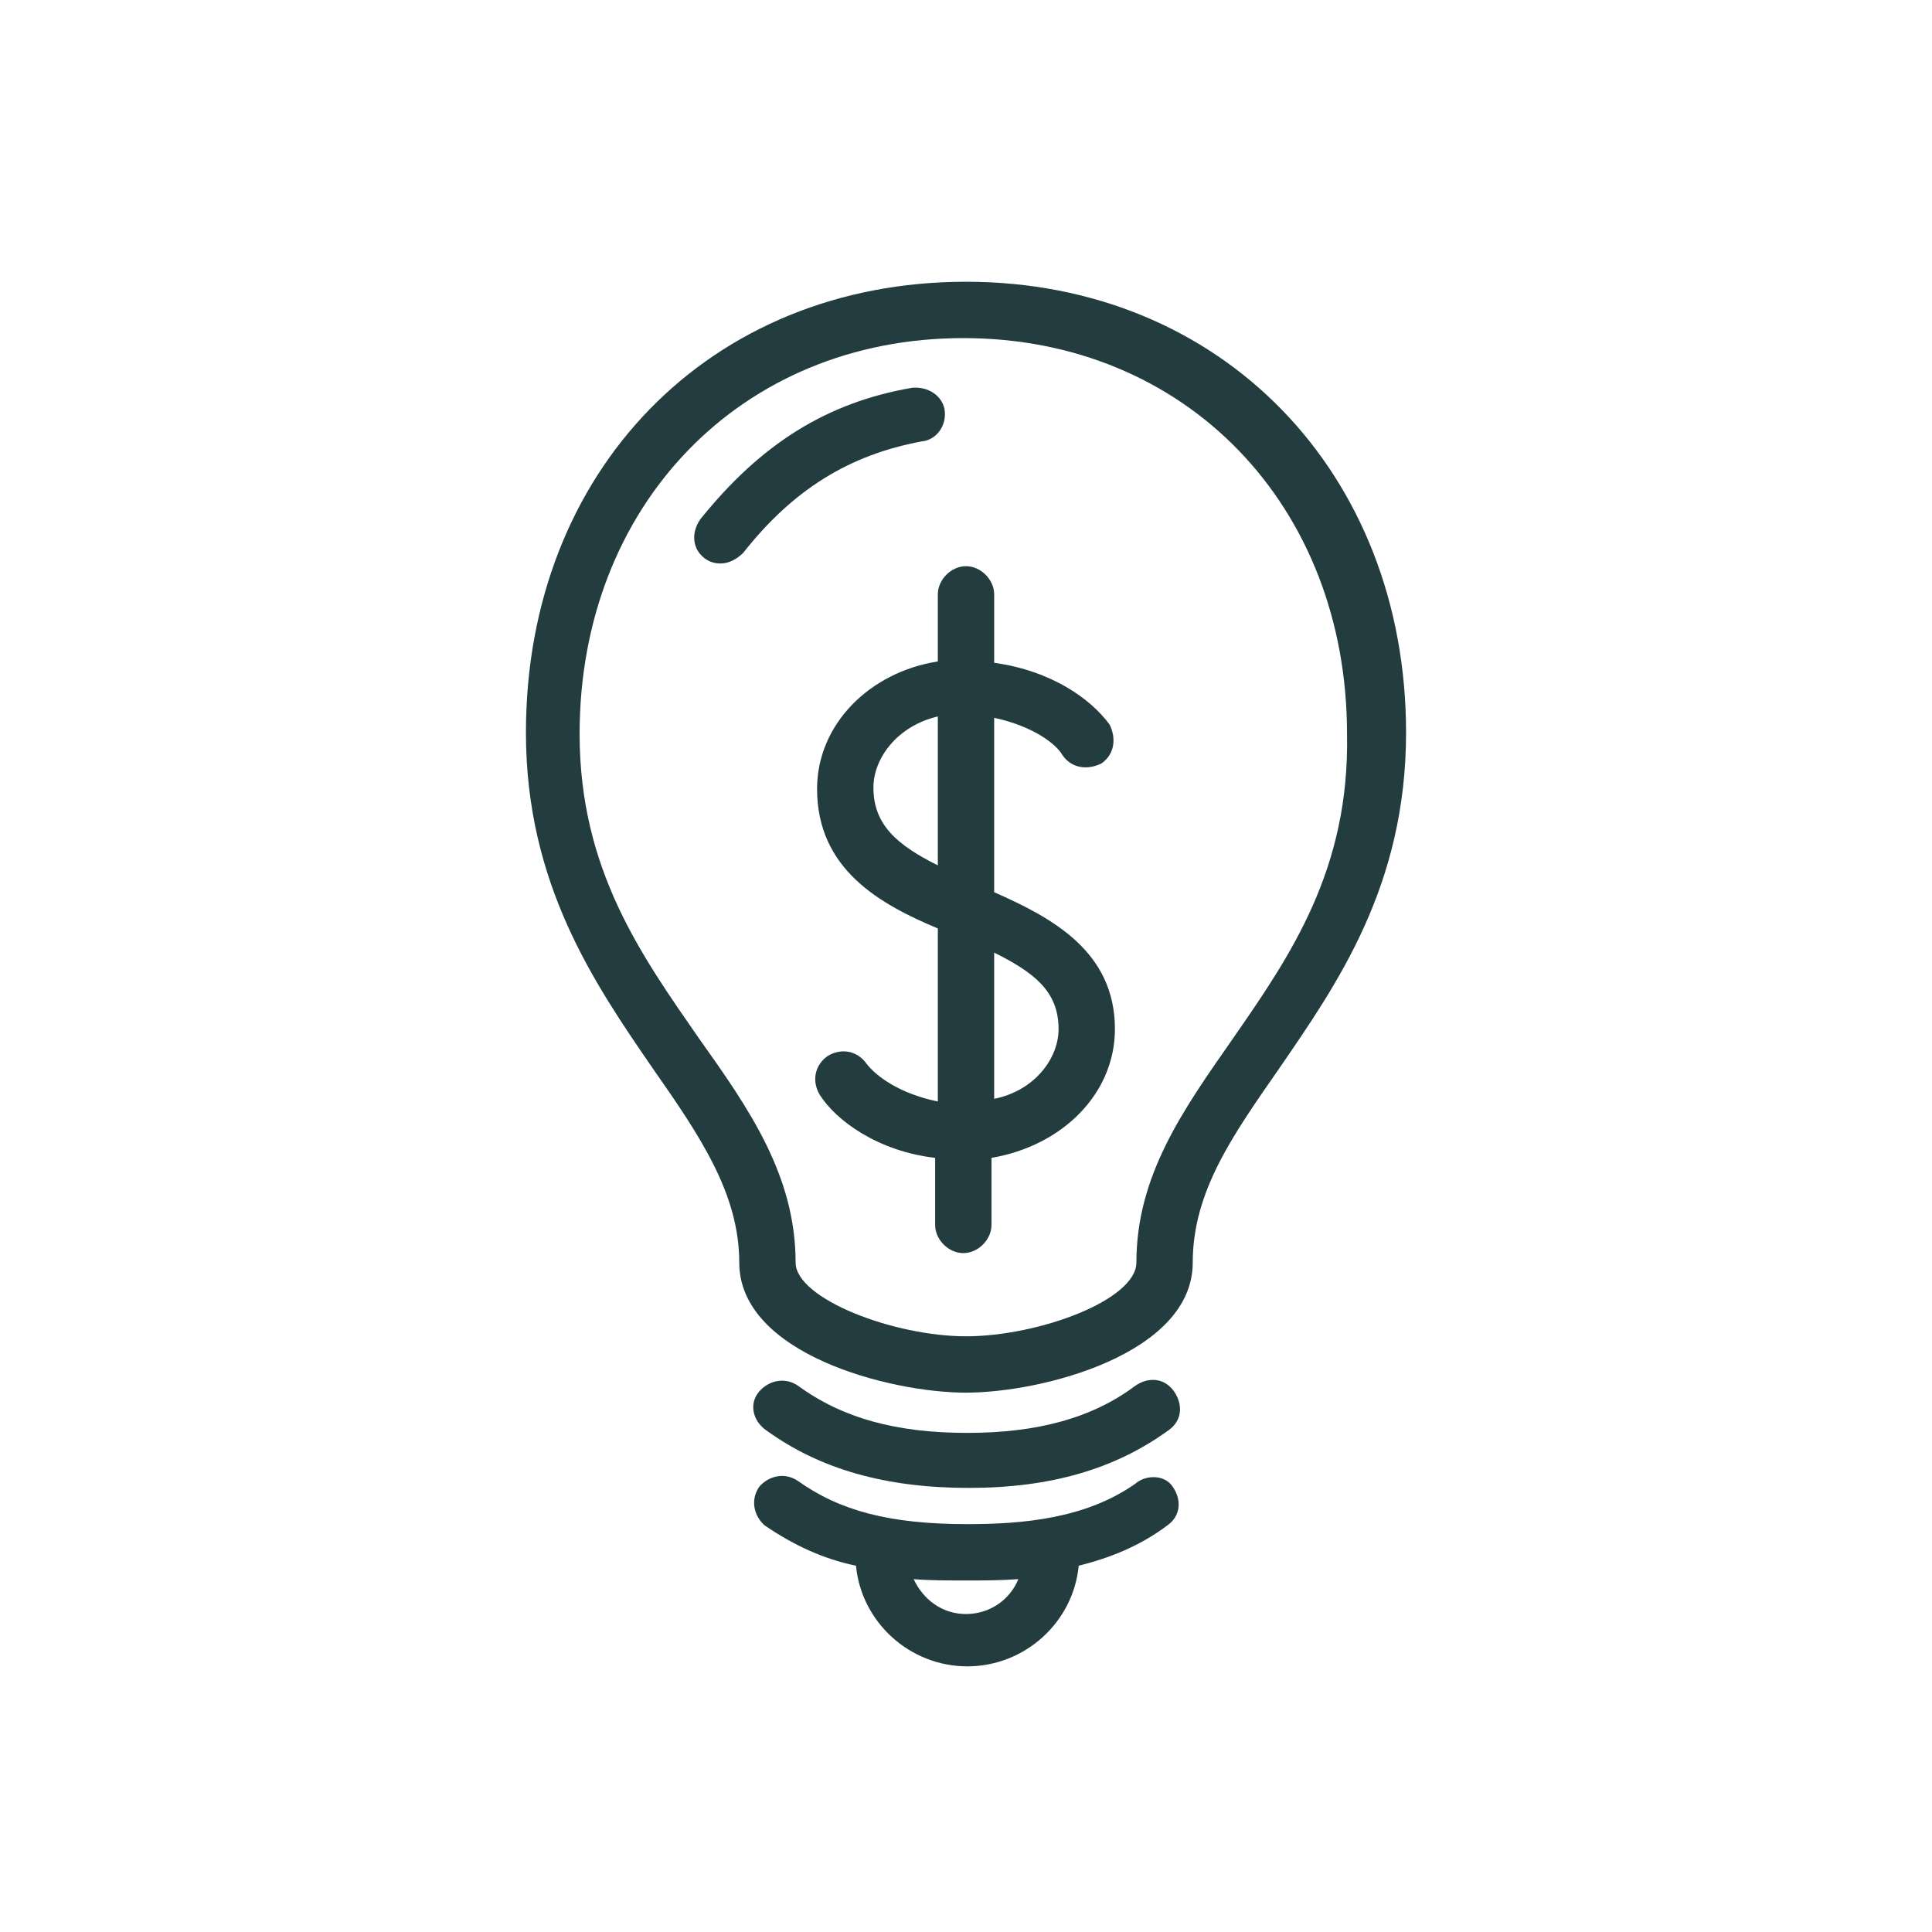
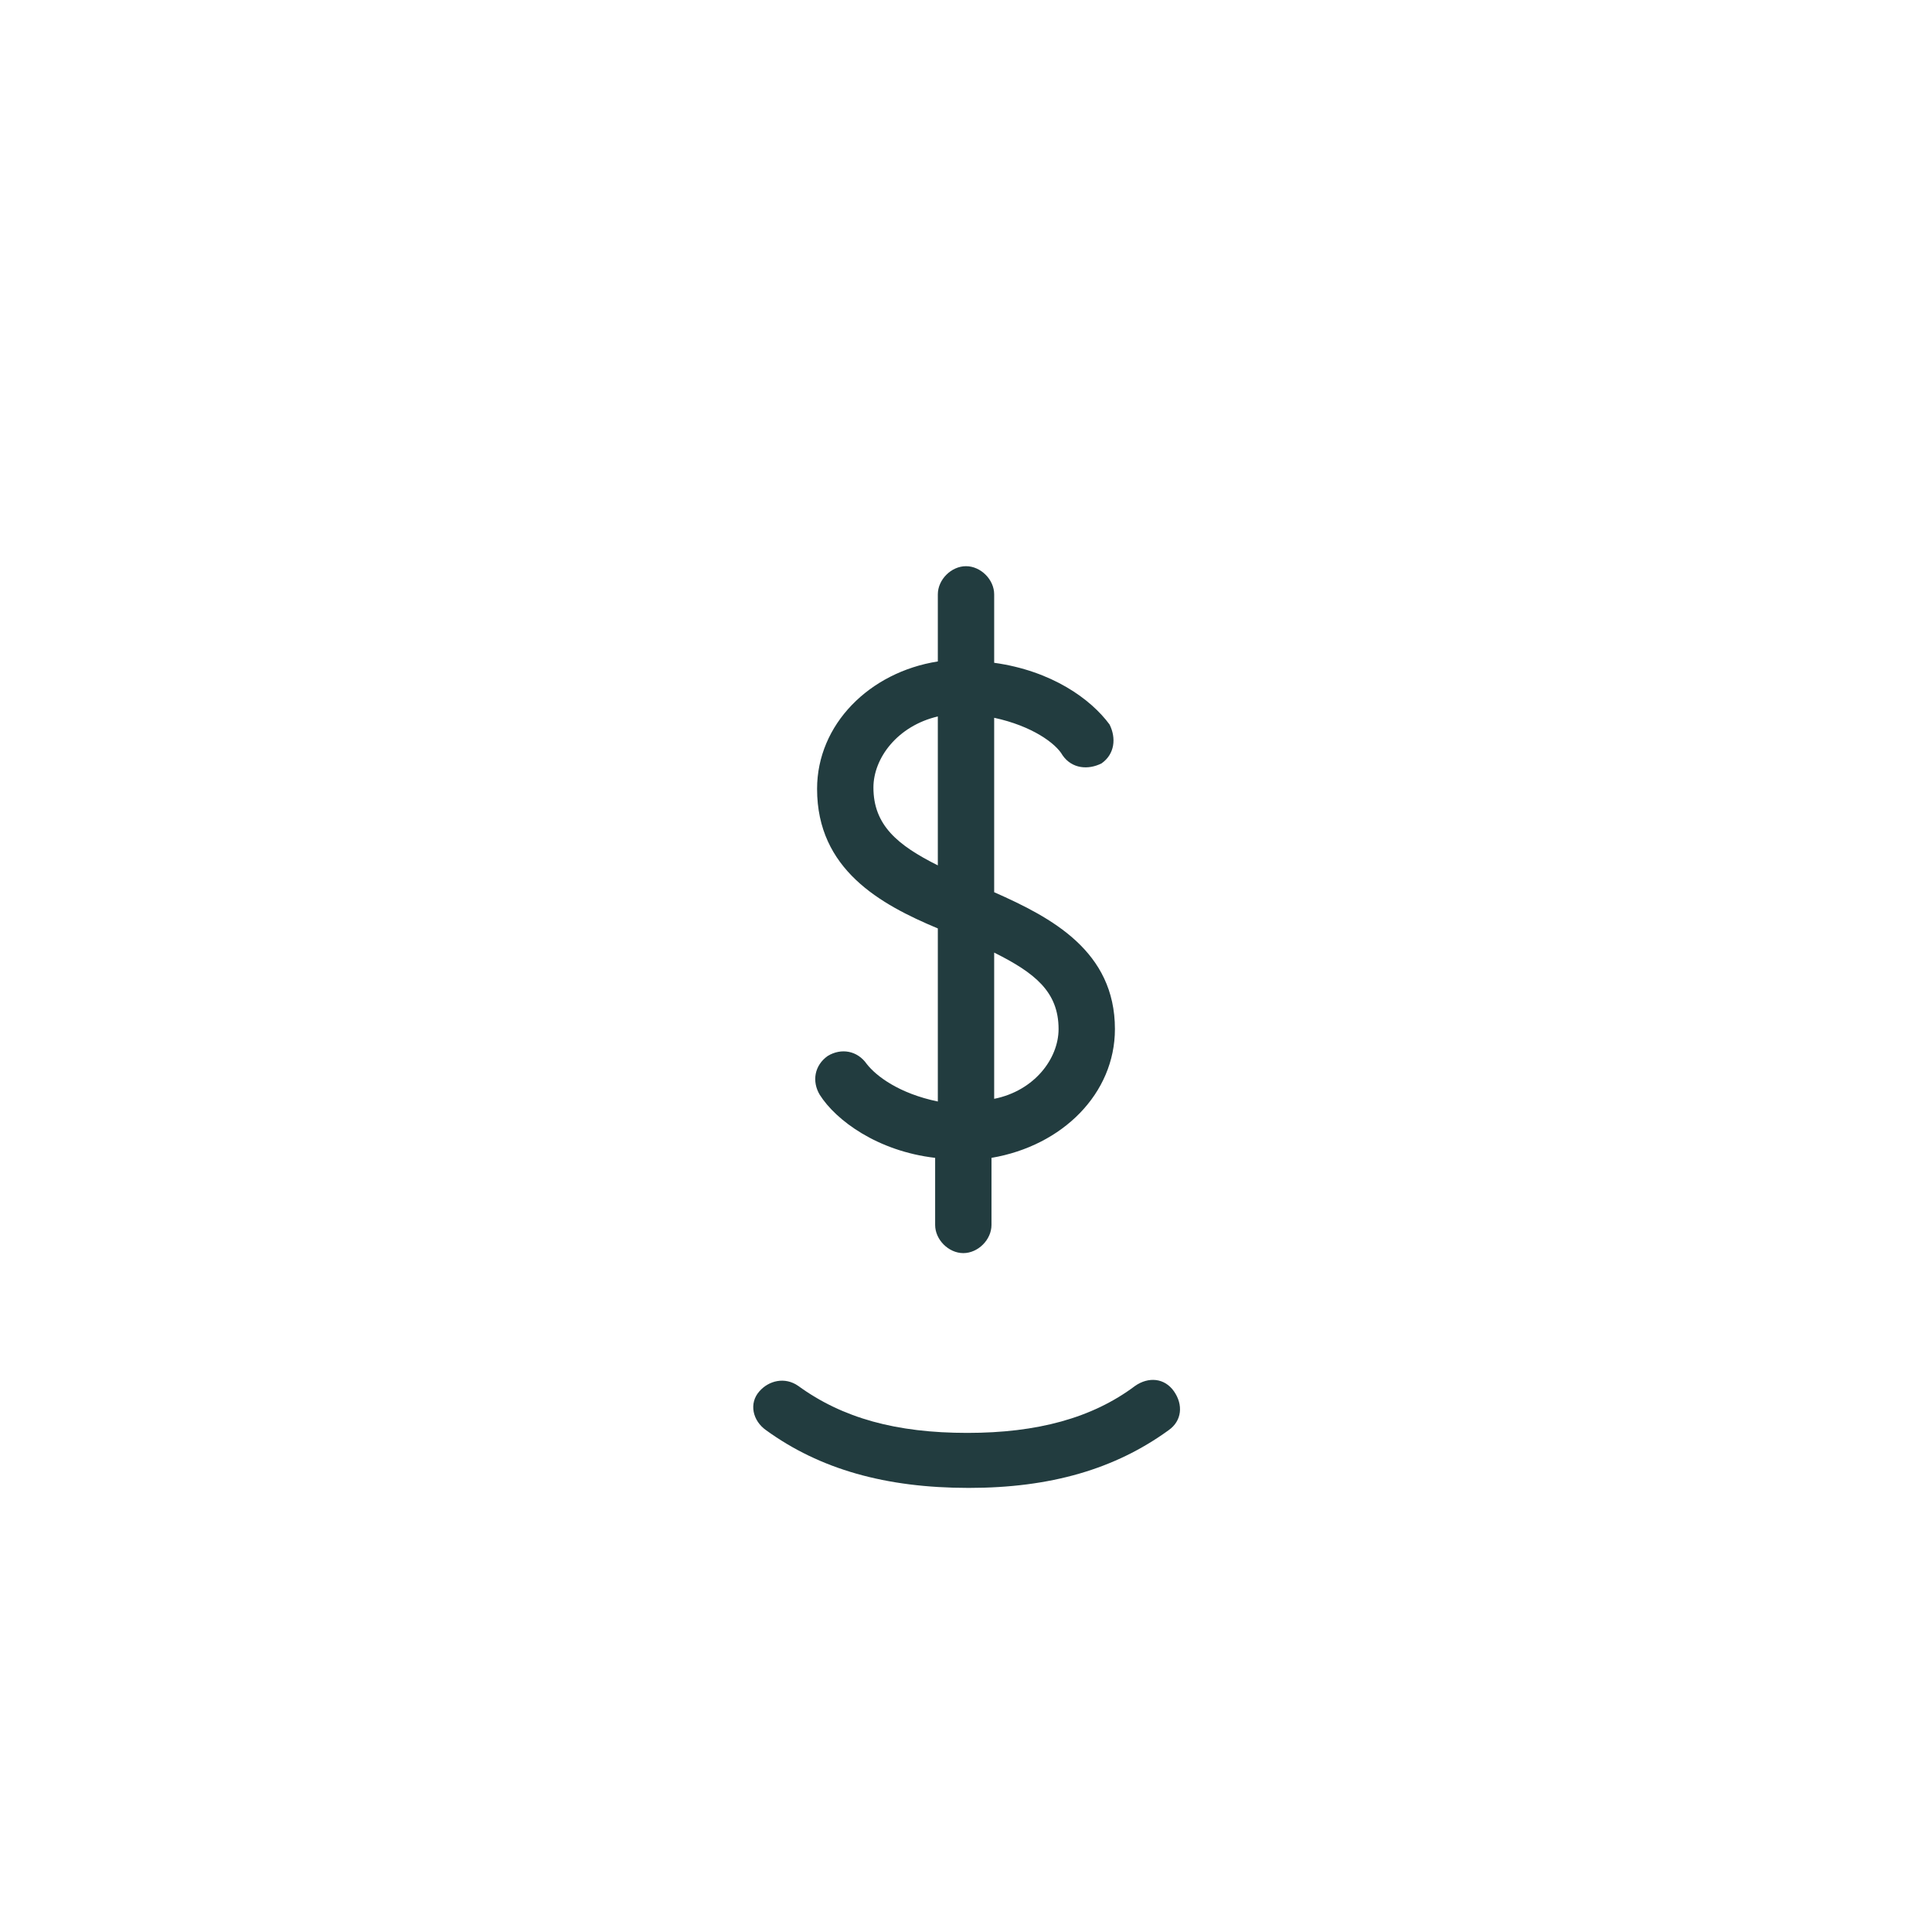
<svg xmlns="http://www.w3.org/2000/svg" version="1.1" id="Layer_1" x="0px" y="0px" viewBox="0 0 144 144" style="enable-background:new 0 0 144 144;" xml:space="preserve">
  <style type="text/css">
	.st0{fill:#223C3F;}
</style>
  <g>
    <path class="st0" d="M83.1,76.7c0-5.8-4.7-8.3-9-10.2v-13c2.8,0.6,4.6,1.9,5.1,2.8c0.7,1,1.9,1.1,2.9,0.6c1-0.7,1.1-1.9,0.6-2.9   c-1.4-1.9-4.3-4-8.6-4.6v-5.1c0-1.1-1-2.1-2.1-2.1s-2.1,1-2.1,2.1v5c-5.1,0.8-9,4.7-9,9.5c0,6,4.7,8.6,9,10.4v12.9   c-2.9-0.6-4.6-1.9-5.3-2.8c-0.7-1-1.9-1.2-2.9-0.6c-1,0.7-1.2,1.9-0.6,2.9c1.2,1.9,4.3,4.2,8.6,4.7v5c0,1.1,1,2.1,2.1,2.1   s2.1-1,2.1-2.1v-5C79.2,85.4,83.1,81.5,83.1,76.7z M65.1,58.7c0-2.2,1.8-4.6,4.8-5.3v11.1C66.9,63,65.1,61.5,65.1,58.7z M74.1,81.9   V71c3,1.5,4.8,2.9,4.8,5.7C78.9,78.9,77.1,81.3,74.1,81.9z" />
    <g>
-       <path class="st0" d="M72,21c-19.1,0-32.8,14.1-32.8,33.6c0,11.3,5.1,18.7,9.5,25.1c3.5,5,6.4,9.3,6.4,14.4    c0,6.8,11.2,9.7,16.9,9.7s16.9-2.9,16.9-9.7c0-5.3,3-9.5,6.4-14.4c4.4-6.4,9.5-13.7,9.5-25.1C104.8,35.3,91.1,21,72,21z     M91.9,77.4c-3.7,5.3-7.2,10.2-7.2,16.7c0,2.8-7.3,5.5-12.7,5.5c-5.4,0-12.7-2.8-12.7-5.5c0-6.5-3.5-11.5-7.2-16.7    c-4.3-6.2-8.9-12.6-8.9-22.7c0-17,12-29.5,28.6-29.5s28.6,12.5,28.6,29.5C100.6,64.8,96.2,71.2,91.9,77.4z" />
      <path class="st0" d="M57.1,106.6c4,2.9,8.9,4.3,15.1,4.3c6.1,0,10.9-1.4,14.9-4.3c1-0.7,1.1-1.9,0.4-2.9s-1.9-1.1-2.9-0.4    c-3.2,2.4-7.3,3.5-12.5,3.5c-5.3,0-9.3-1.1-12.6-3.5c-1-0.7-2.2-0.4-2.9,0.4C55.8,104.6,56.1,105.9,57.1,106.6z" />
-       <path class="st0" d="M84.6,110.6c-3.7,2.6-8.4,3-12.5,3c-5.8,0-9.5-1-12.6-3.2c-1-0.7-2.2-0.4-2.9,0.4c-0.7,1-0.4,2.2,0.4,2.9    c2.2,1.5,4.4,2.5,6.8,3c0.4,4.2,4,7.5,8.3,7.5s7.9-3.3,8.3-7.5c2.4-0.6,4.6-1.5,6.6-3c1-0.7,1.1-1.9,0.4-2.9    C86.8,109.9,85.4,109.9,84.6,110.6z M72,120.3c-1.8,0-3.2-1.1-3.9-2.6c1.2,0.1,2.6,0.1,3.9,0.1s2.5,0,3.9-0.1    C75.3,119.2,73.8,120.3,72,120.3z" />
-       <path class="st0" d="M68,28.9c-6.4,1.1-11.3,4.2-15.8,9.8c-0.7,1-0.6,2.2,0.3,2.9c0.4,0.3,0.8,0.4,1.2,0.4c0.6,0,1.2-0.3,1.7-0.8    c3.7-4.7,7.9-7.3,13.3-8.3c1.1-0.1,1.9-1.2,1.7-2.4C70.2,29.5,69.2,28.8,68,28.9z" />
    </g>
  </g>
</svg>